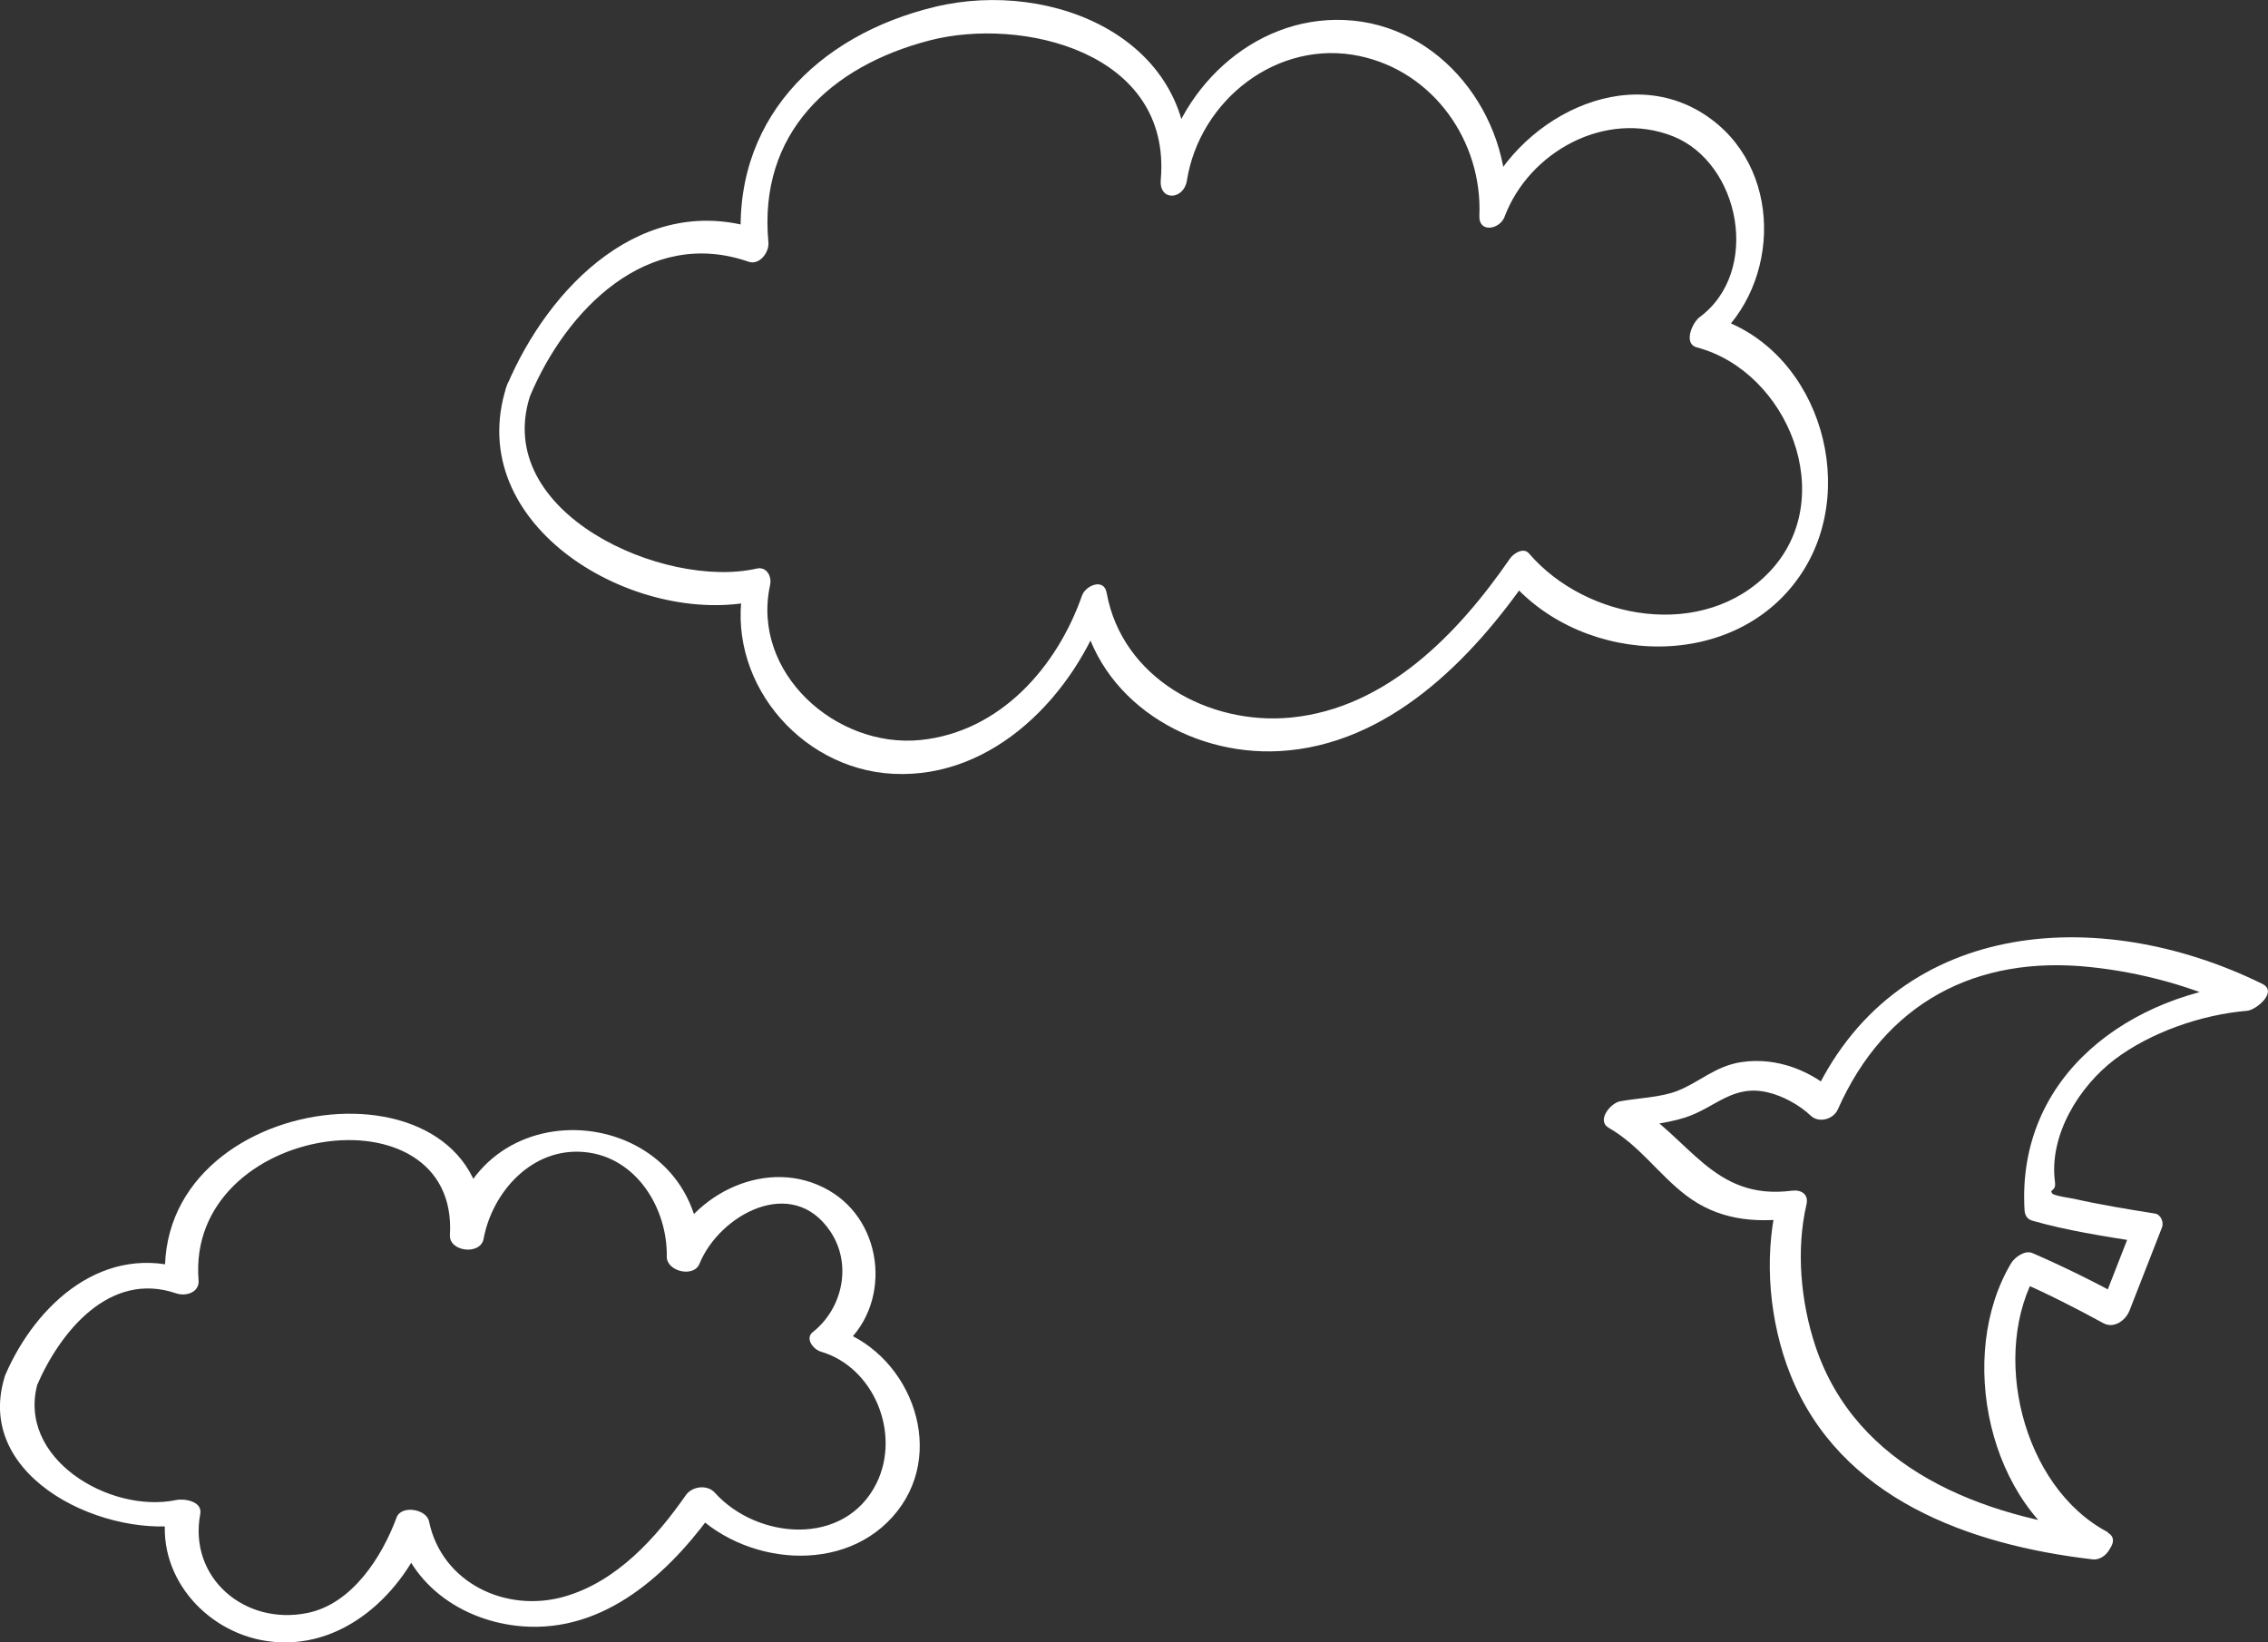
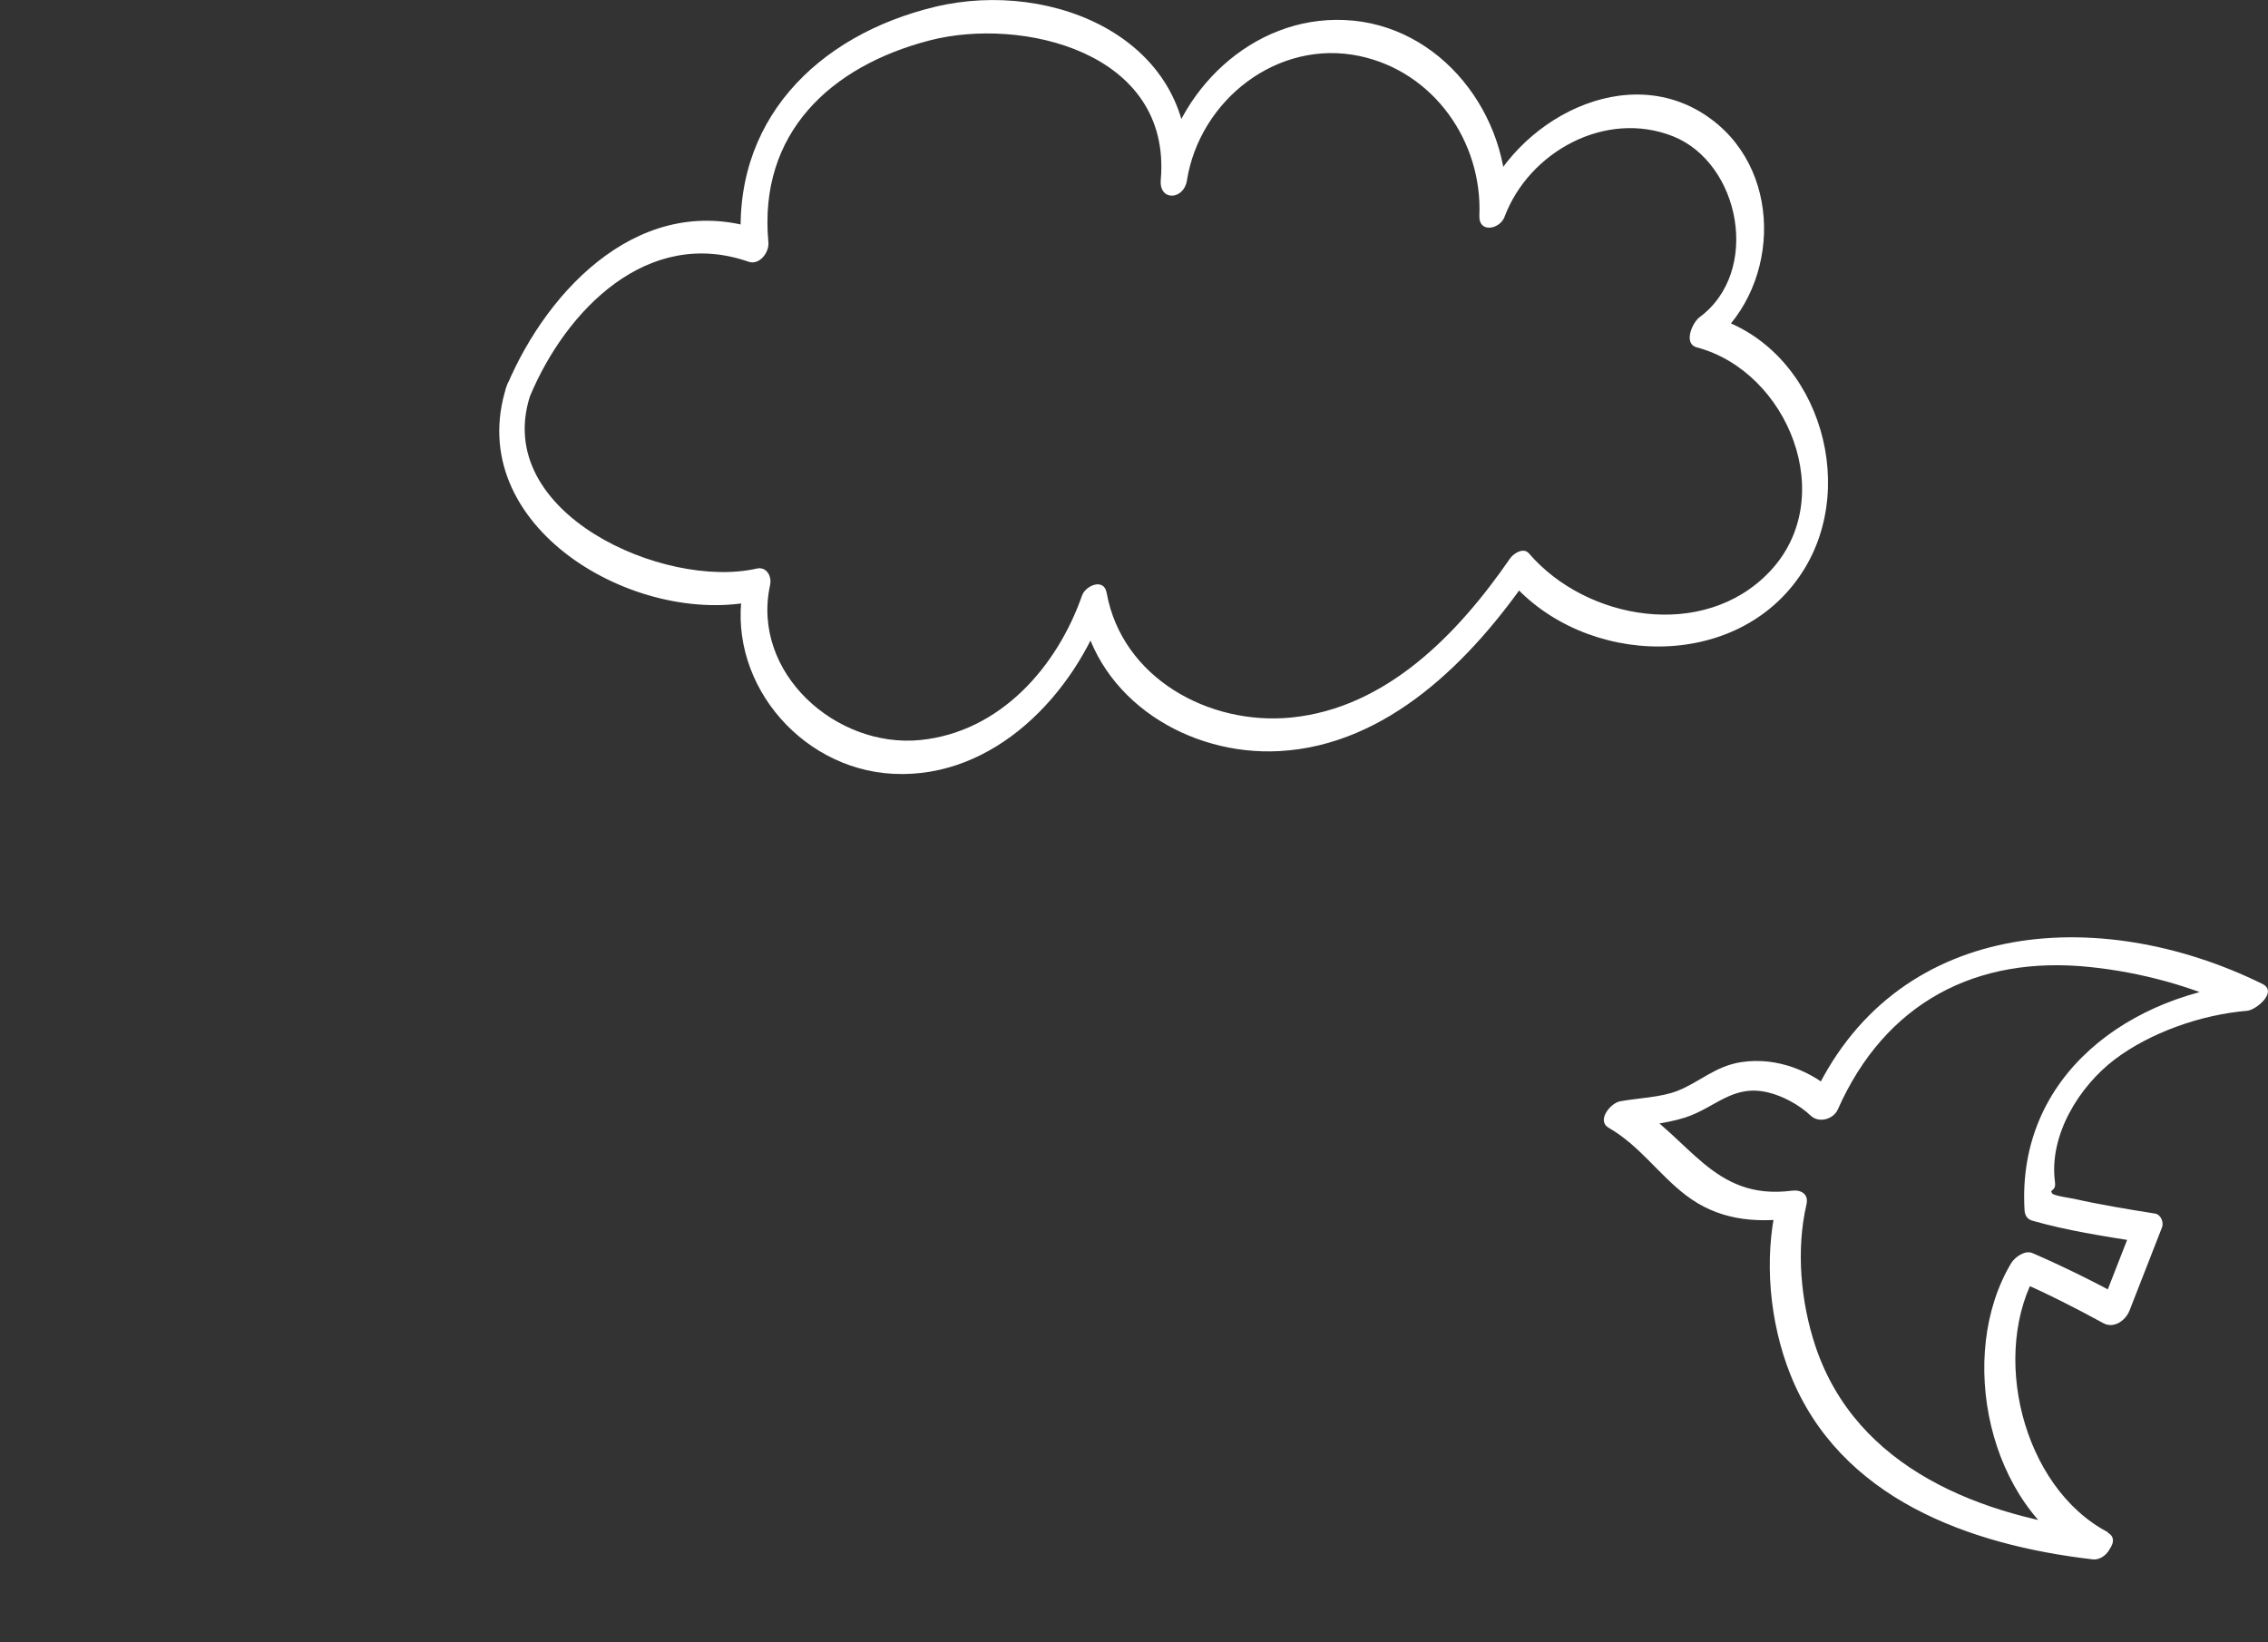
<svg xmlns="http://www.w3.org/2000/svg" id="_レイヤー_2" viewBox="0 0 200.68 145.32">
  <rect x="0" y="0" width="200.68" height="145.32" fill="#333333" stroke="none" />
  <defs>
    <style>.cls-1{fill:#fff;}</style>
  </defs>
  <g id="_グローバルメニュー">
    <path class="cls-1" d="m186.52,135.58c-7.6-3.97-10.51-15.94-6.18-23.19l-1.89.9c2.64,1.14,5.13,2.41,7.66,3.79.93.51,1.96-.23,2.31-1.1.96-2.46,1.92-4.92,2.88-7.37.18-.46-.1-1.15-.63-1.23-2.39-.38-4.78-.77-7.14-1.3-.12-.03-1.79-.27-1.94-.47-.31-.41.36-.14.24-1.03-.55-4.12,2.14-8.45,5.28-10.83s7.65-3.97,11.72-4.31c.81-.07,2.75-1.69,1.35-2.38-14.49-7.13-32.73-5.83-39.93,10.41l2.39-.57c-2.29-2.15-5.4-3.39-8.55-2.92-2.3.34-3.7,1.77-5.65,2.54-1.49.59-3.52.64-5.09.93-.84.15-2.11,1.7-1.01,2.34,2.75,1.59,4.38,4.09,6.82,5.96,2.79,2.14,5.94,2.49,9.33,2.06l-1.3-1.23c-1.13,4.87-.61,10.43,1.23,15.05,4.39,10.98,15.82,15.08,26.74,16.35,1.45.17,2.61-2.33.75-2.54-10.55-1.23-21.67-5.45-25.29-16.37-1.28-3.87-1.71-8.46-.78-12.48.22-.93-.47-1.34-1.3-1.23-7.01.9-9.03-4.75-14.24-7.76l-1.01,2.34c1.89-.34,4.01-.47,5.83-1.06,2.68-.87,4.19-2.96,7.31-2.22,1.34.32,2.79,1.11,3.8,2.07.71.66,1.99.33,2.39-.57,4.18-9.42,12.22-13.66,22.34-12.59,4.5.47,9.19,1.73,13.26,3.74l1.35-2.38c-11.08.93-21.15,8.21-20.43,20.17.03.44.24.78.68.91,3.08.88,6.28,1.37,9.44,1.87l-.63-1.23c-.96,2.46-1.92,4.92-2.88,7.37l2.31-1.1c-2.71-1.48-5.39-2.81-8.22-4.04-.68-.29-1.57.37-1.89.9-4.86,8.13-2.06,21.53,6.59,26.05,1.27.66,3.35-1.48,1.96-2.21Z" />
    <path class="cls-1" d="m44.83,34.16c-4.03,12.4,11.44,21.44,22.19,18.98l-1.19-1.46c-1.8,8.25,4.77,16.36,13.19,16.79,8.96.46,16.05-7.05,18.81-14.92l-2.18.25c1.48,8.17,9.56,13.1,17.57,12.66,9.58-.53,16.99-8.06,22.1-15.49l-1.68.45c6.54,7.6,20.13,8.1,25.86-.83,5.13-7.98,1.11-20.15-8.22-22.63l-.23,2.67c6.32-4.66,6.97-15.15.4-20.06-7.35-5.5-17.54.11-20.4,7.76l2.23.09c.35-8.19-5.75-16.28-14.31-16.65-8.2-.36-15.02,6.33-16.25,14.13l2.31.08c1.07-12.43-11.81-17.89-22.28-15.38s-18.18,10.19-17.12,21.5l1.75-1.72c-10.42-3.62-18.84,4.98-22.55,13.79-.73,1.72,1.36,2.58,2.08.85,3.18-7.57,10.38-14.98,19.33-11.86.96.33,1.84-.84,1.75-1.72-.9-9.65,5.48-15.59,14.29-17.87,8.08-2.09,21.41.98,20.43,12.33-.17,1.94,2.04,1.8,2.31.08,1.13-7.13,8.03-12.56,15.29-11.02,6.56,1.39,10.87,7.58,10.59,14.13-.07,1.56,1.81,1.22,2.23.09,2.16-5.75,8.92-9.48,14.88-7.13s7.85,11.97,2.37,16.02c-.62.46-1.48,2.34-.23,2.67,8.06,2.14,12.63,13.36,6.41,19.87-5.82,6.09-16.18,4.28-21.27-1.64-.49-.57-1.37,0-1.68.45-4.56,6.62-10.9,13.23-19.36,14.07-7.28.72-14.97-3.5-16.33-11.04-.24-1.33-1.86-.65-2.18.25-2.22,6.35-7.27,12.07-14.3,12.78-7.47.75-14.99-5.96-13.3-13.71.17-.78-.31-1.66-1.19-1.46-8.12,1.86-23.43-4.87-20.04-15.3.57-1.75-1.5-2.65-2.08-.85Z" />
-     <path class="cls-1" d="m.38,121.94c-2.67,9,9.25,14.39,16.49,12.88l-2.13-1.23c-1.06,5.63,3.31,10.8,8.88,11.62,6.64.97,12.12-4.21,14.27-10.03l-2.87-.33c1.15,5.56,6.33,8.91,11.84,9.09,7.24.23,12.81-5.24,16.66-10.75l-2.55.2c4.58,5.1,13.89,6.13,18.44.31,4.46-5.71.85-14.26-5.72-16.18l.7,1.74c4.52-3.56,3.98-11.05-1.07-13.94-5.32-3.05-12.06.25-14.22,5.56l2.89.64c.24-13.83-19.65-15.97-22.17-2.26l2.98.35c1.01-16.99-29.55-13.41-28.16,3.92l1.99-1.16c-7.36-2.51-13.41,2.93-16.16,9.29-.64,1.47,2.24,2.24,2.8.93,2.05-4.75,6.43-10.16,12.31-8.15.89.3,2.08-.09,1.99-1.16-1.12-13.92,23.03-17.31,22.24-4.01-.09,1.5,2.71,1.82,2.98.35.76-4.12,4.27-8.12,8.93-7.68s7.35,5.07,7.28,9.25c-.02,1.31,2.38,1.89,2.89.64,1.75-4.32,8.2-7.91,11.58-2.87,1.96,2.91,1.08,6.83-1.54,8.9-.75.59.07,1.56.7,1.74,4.69,1.37,7.09,7.22,4.94,11.62-2.8,5.7-10.59,5.01-14.32.86-.67-.75-2.01-.56-2.55.2-2.65,3.8-6.1,7.64-10.71,8.98-5.18,1.51-10.9-1.18-12.03-6.65-.23-1.09-2.46-1.46-2.87-.33-1.28,3.46-3.92,7.63-7.87,8.44-5.57,1.15-10.56-3.12-9.5-8.76.21-1.12-1.4-1.38-2.13-1.23-5.88,1.23-14.22-3.71-12.23-10.43.41-1.39-2.55-1.79-2.98-.35Z" />
  </g>
</svg>